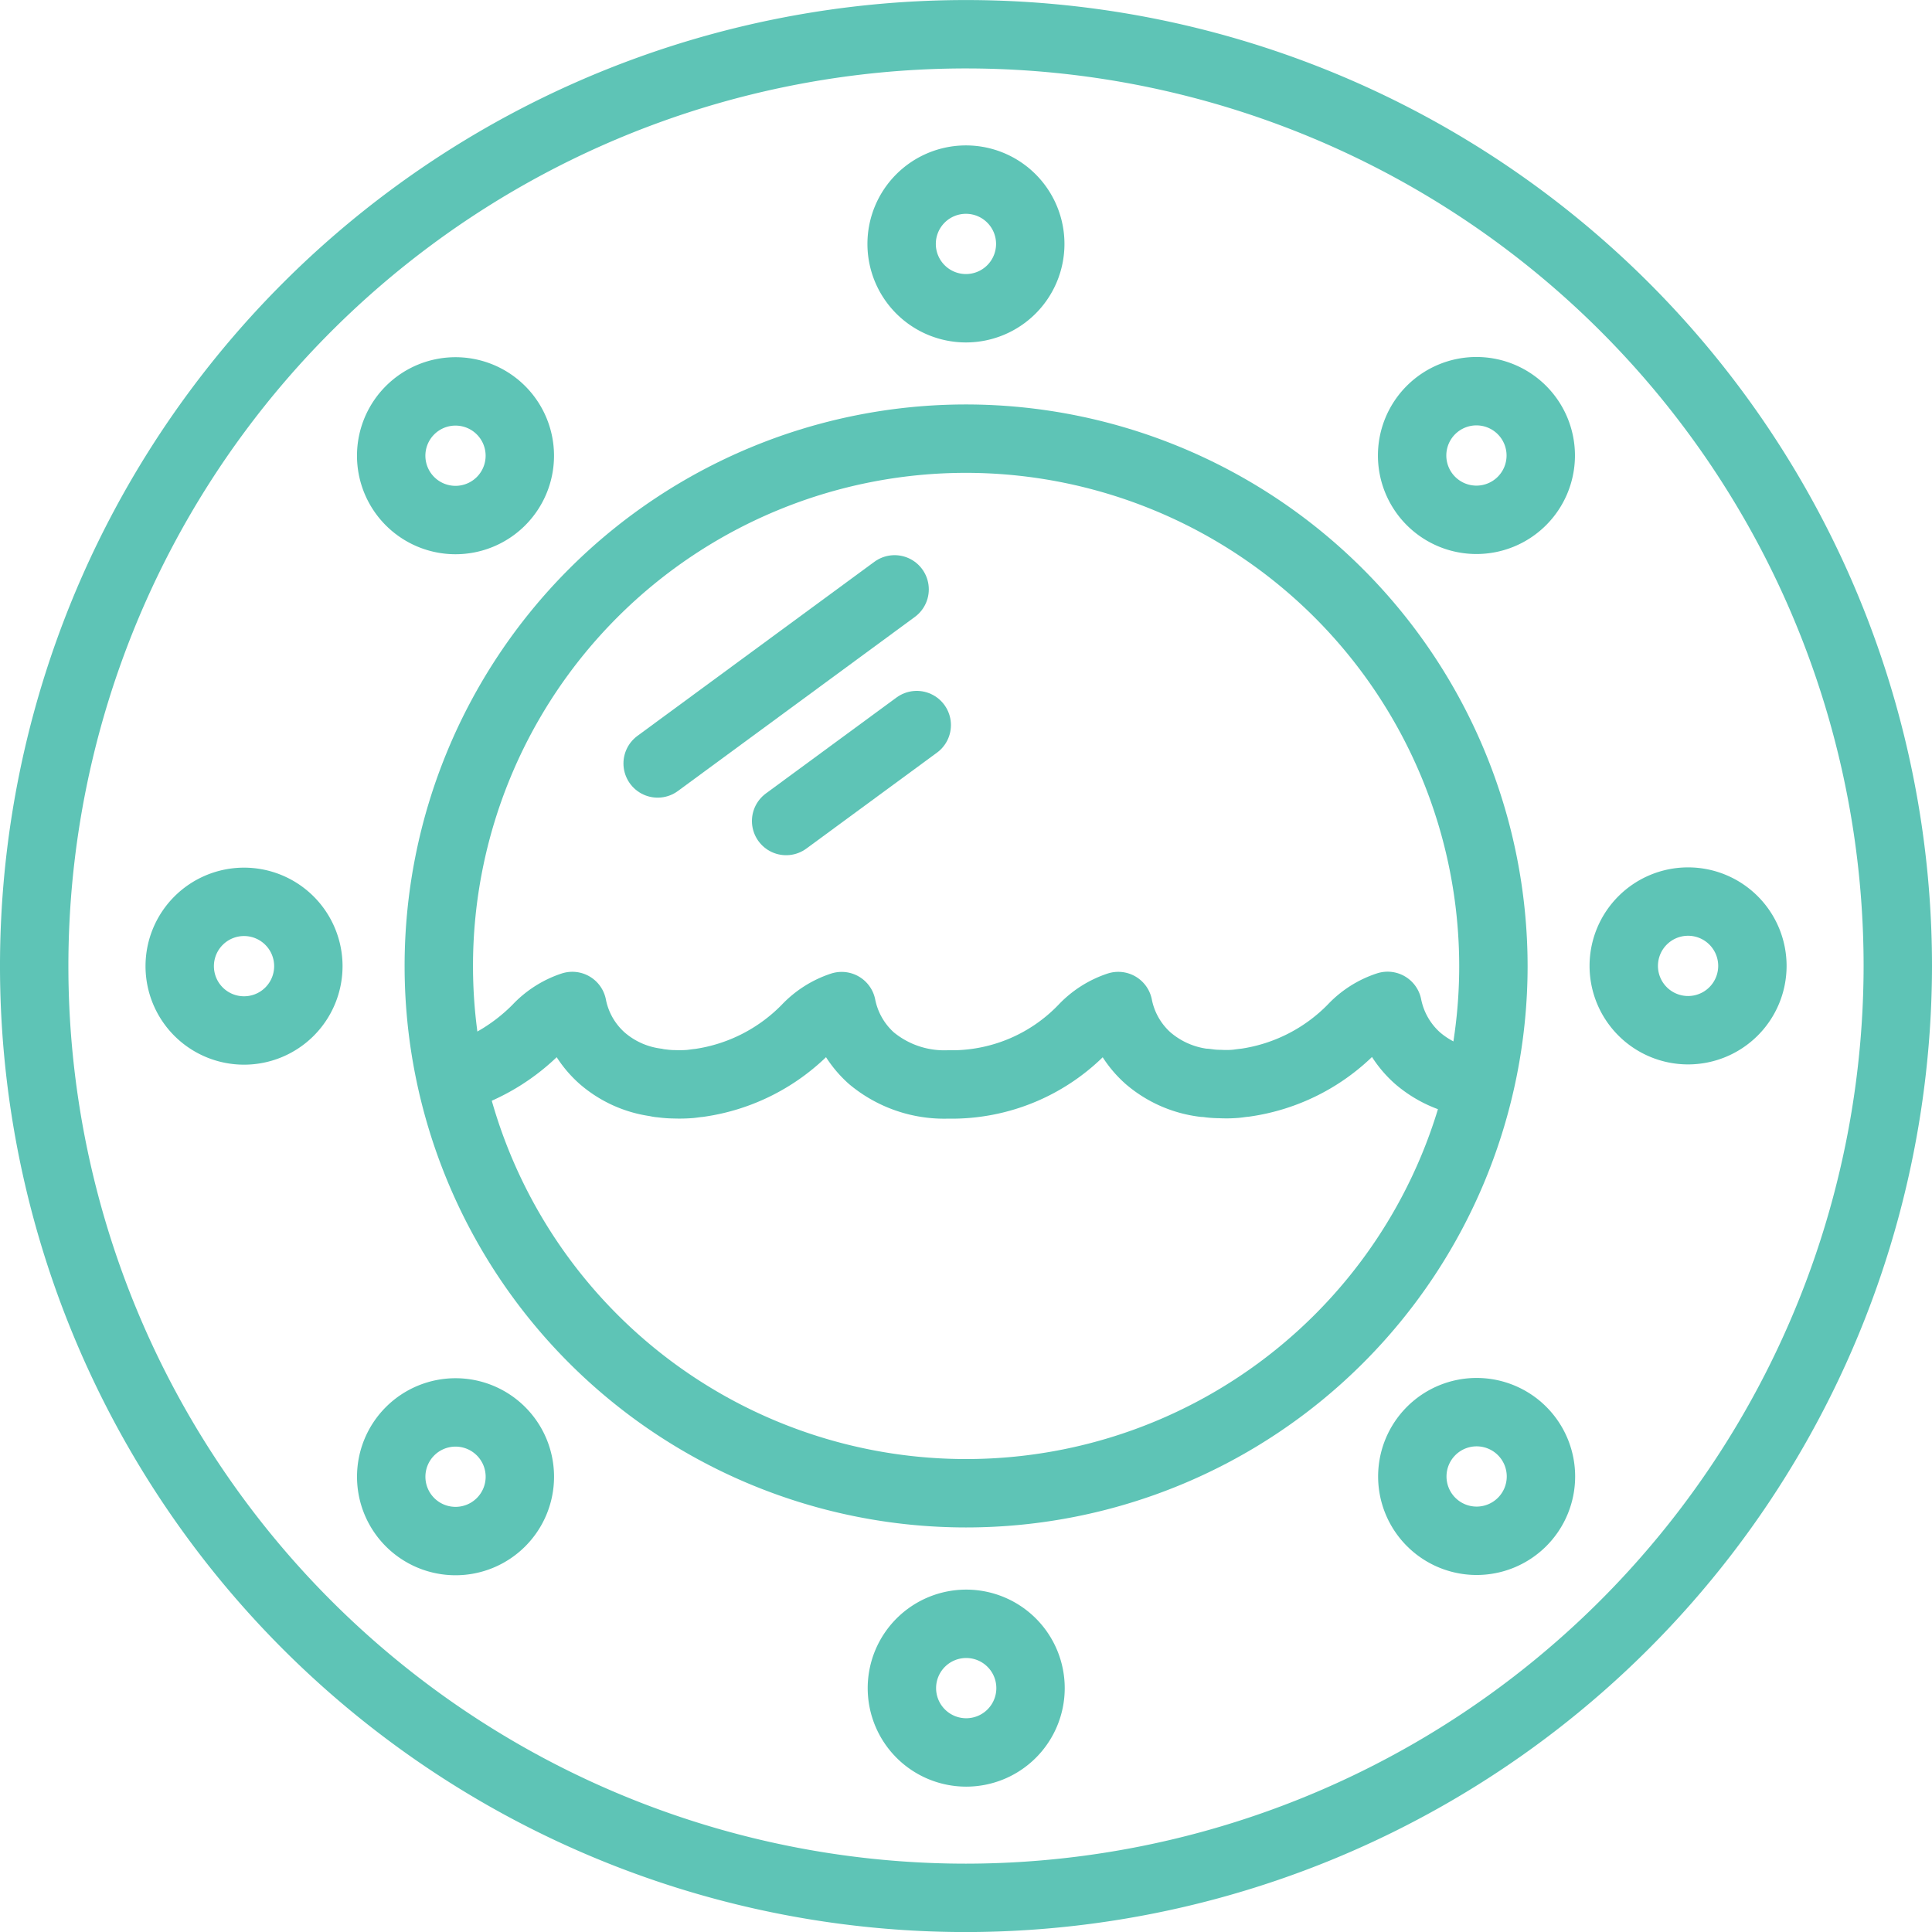
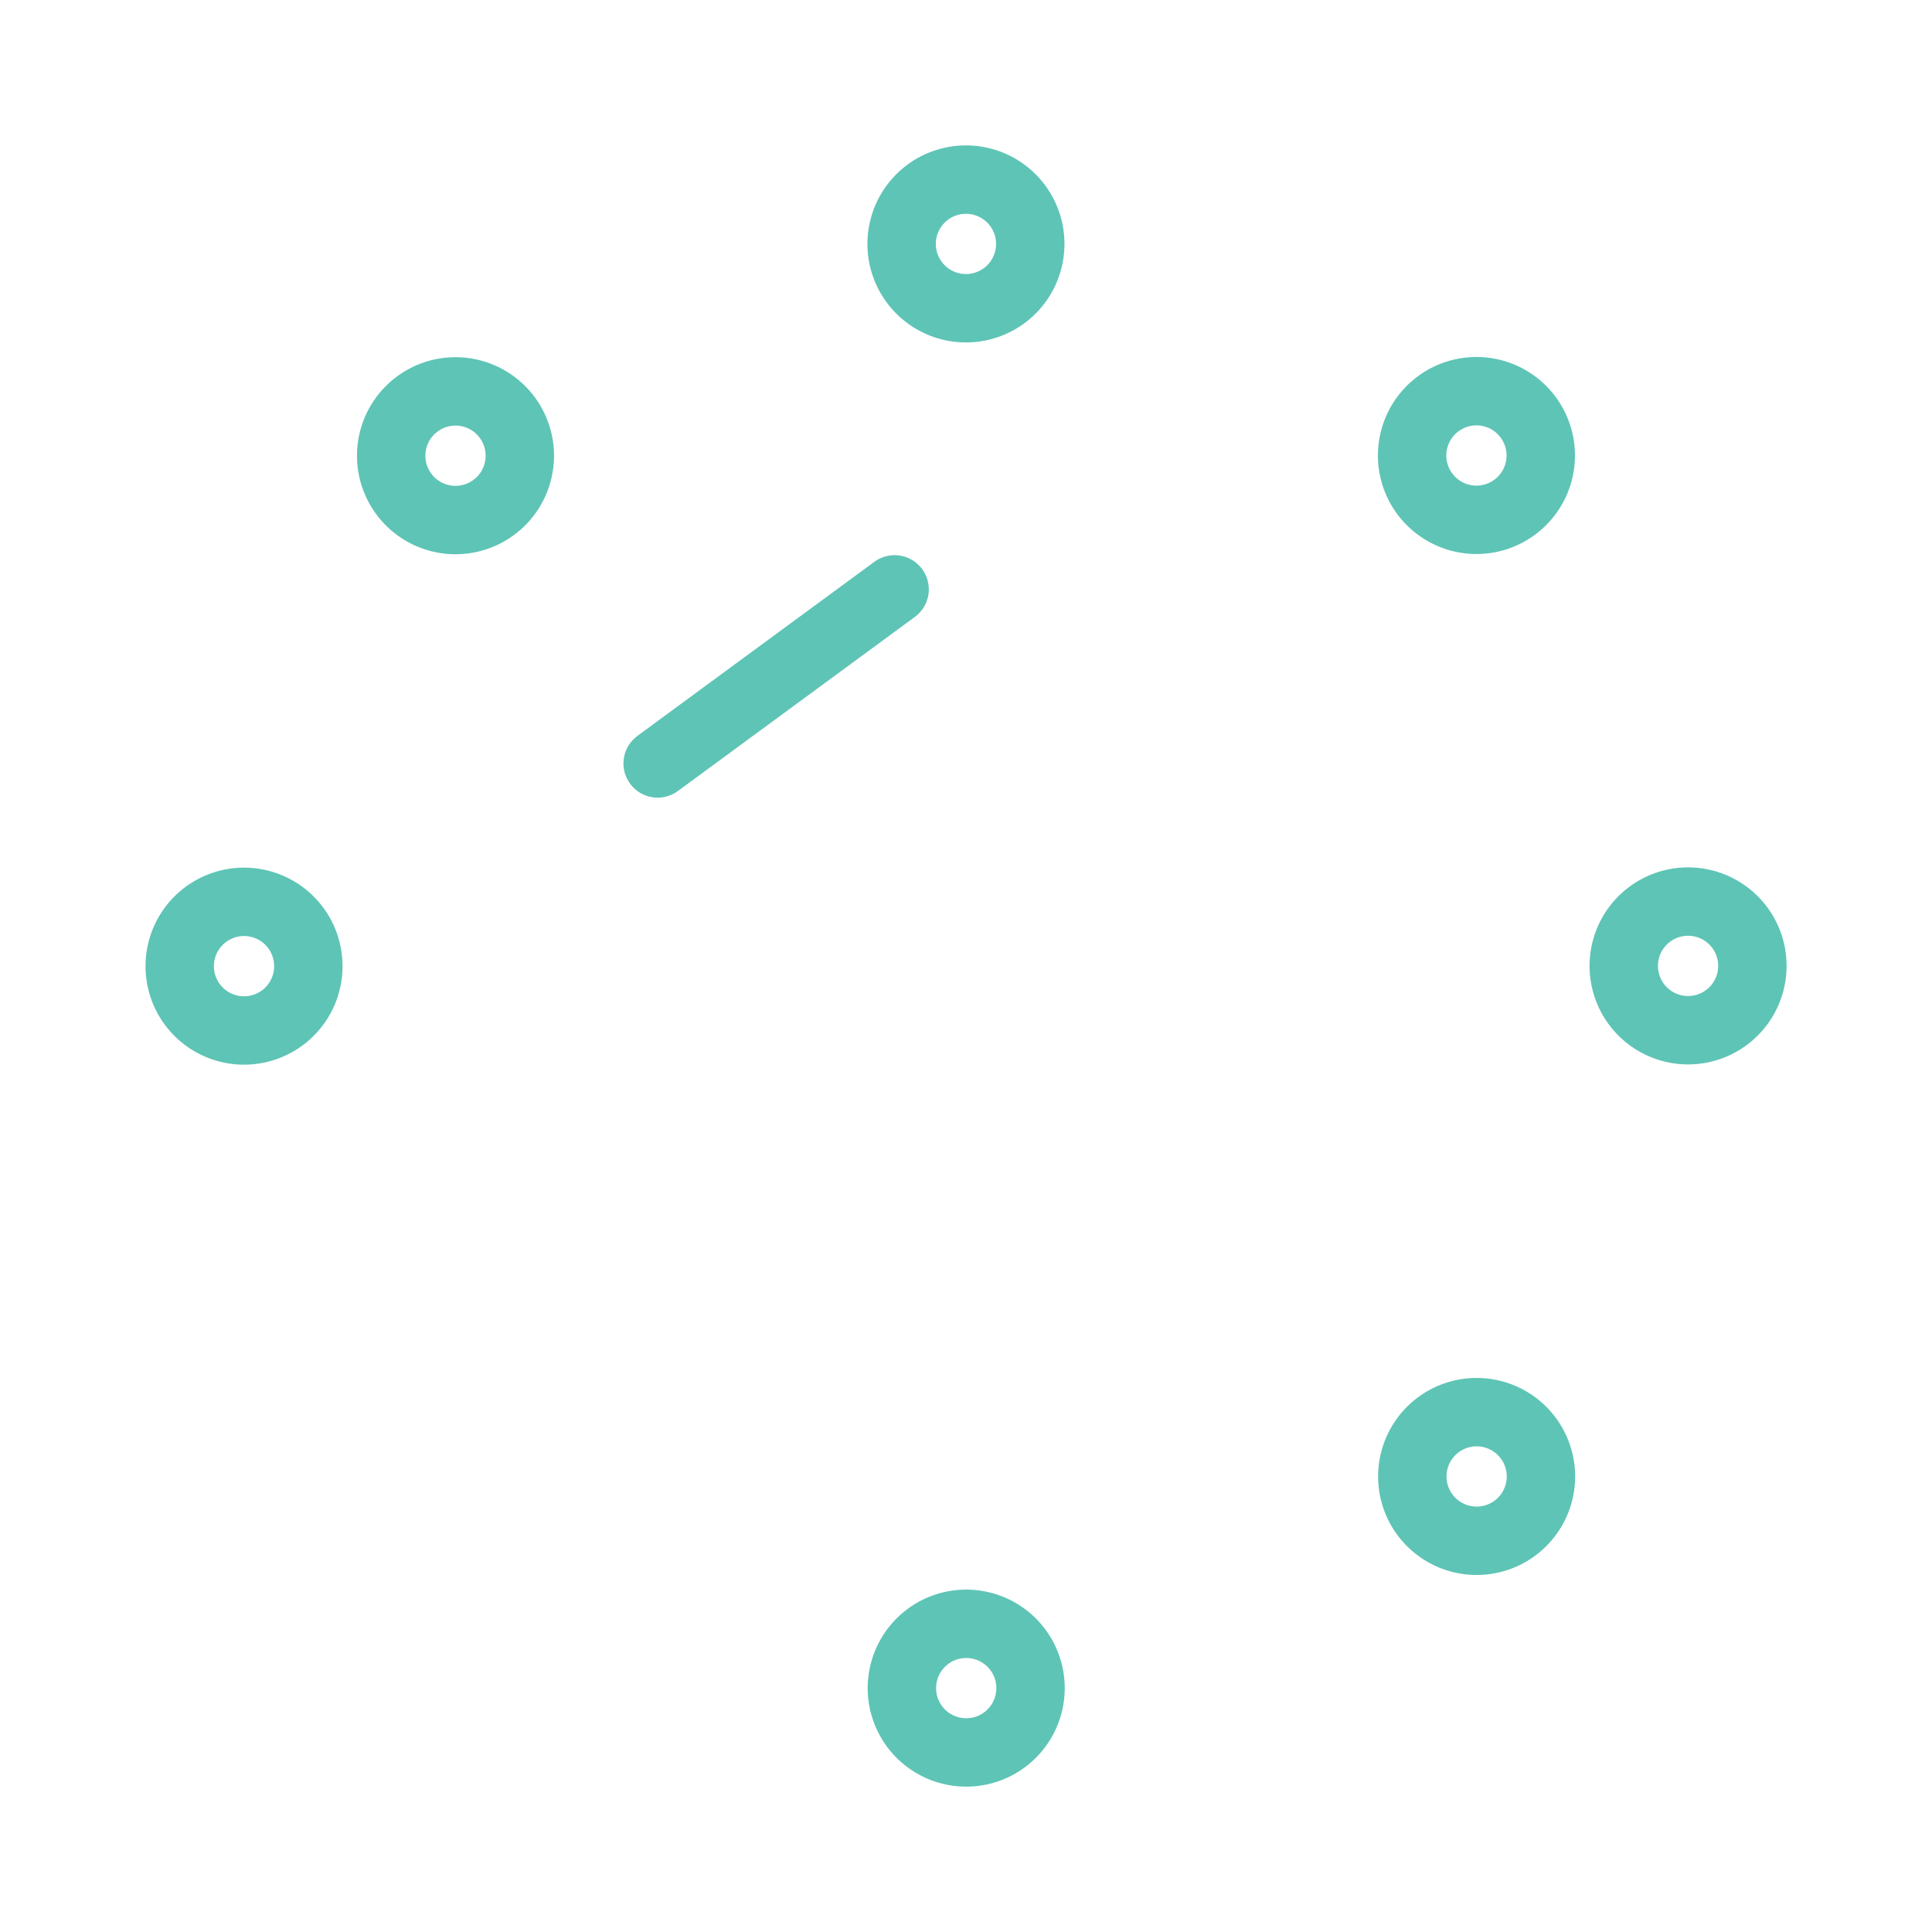
<svg xmlns="http://www.w3.org/2000/svg" width="36.046" height="36.046" viewBox="0 0 36.046 36.046">
  <g transform="translate(-50.909 -410.711)">
-     <path d="M81.113,437.167a1.964,1.964,0,0,1-1.028-.461,1.764,1.764,0,0,1-.555-.972,1.57,1.57,0,0,0-.658.419,3.488,3.488,0,0,1-2.008,1.015h0c-.023,0-.08.01-.158.019a2.081,2.081,0,0,1-.3.005,1.787,1.787,0,0,1-.181-.01l-.092-.012-.028,0a1.964,1.964,0,0,1-1.043-.459,1.755,1.755,0,0,1-.557-.974,1.585,1.585,0,0,0-.658.421,3.4,3.4,0,0,1-2.39,1.042l-.072,0-.065,0a2.122,2.122,0,0,1-1.421-.49,1.764,1.764,0,0,1-.555-.972,1.593,1.593,0,0,0-.659.419,3.483,3.483,0,0,1-2.006,1.015h0c-.022,0-.08.01-.159.019a2.533,2.533,0,0,1-.3.006c-.058,0-.129-.005-.181-.011l-.077-.009c-.022,0-.065-.01-.087-.015a1.918,1.918,0,0,1-1-.452,1.75,1.75,0,0,1-.556-.974,1.584,1.584,0,0,0-.658.421,3.62,3.62,0,0,1-1.459.9" transform="translate(-2.732 -6.256)" fill="none" stroke="#5ec4b6" stroke-linecap="round" stroke-linejoin="round" stroke-width="1.276" />
-     <path d="M71.538,421.5a9.838,9.838,0,1,0,9.839,9.838A9.848,9.848,0,0,0,71.538,421.5Z" transform="translate(-2.605 -2.605)" fill="none" stroke="#5ec4b6" stroke-linecap="round" stroke-linejoin="round" stroke-width="1.276" />
-     <path d="M68.932,446.12a17.385,17.385,0,1,1,17.385-17.385A17.405,17.405,0,0,1,68.932,446.12Z" fill="none" stroke="#5ec4b6" stroke-linecap="round" stroke-linejoin="round" stroke-width="1.276" />
    <path d="M75.718,416.2a1.2,1.2,0,1,1-1.2-1.2A1.2,1.2,0,0,1,75.718,416.2Z" transform="translate(-5.587 -0.938)" fill="none" stroke="#5ec4b6" stroke-linecap="round" stroke-linejoin="round" stroke-width="1.276" />
    <path d="M62.553,420.662a1.2,1.2,0,1,1-1.693,0A1.2,1.2,0,0,1,62.553,420.662Z" transform="translate(-2.299 -2.299)" fill="none" stroke="#5ec4b6" stroke-linecap="round" stroke-linejoin="round" stroke-width="1.276" />
    <path d="M56.4,433.125a1.2,1.2,0,1,1-1.2,1.2A1.2,1.2,0,0,1,56.4,433.125Z" transform="translate(-0.938 -5.588)" fill="none" stroke="#5ec4b6" stroke-linecap="round" stroke-linejoin="round" stroke-width="1.276" />
-     <path d="M60.86,446.288a1.2,1.2,0,1,1,0,1.7A1.2,1.2,0,0,1,60.86,446.288Z" transform="translate(-2.299 -8.875)" fill="none" stroke="#5ec4b6" stroke-linecap="round" stroke-linejoin="round" stroke-width="1.276" />
    <path d="M73.323,452.444a1.2,1.2,0,1,1,1.2,1.2A1.2,1.2,0,0,1,73.323,452.444Z" transform="translate(-5.587 -10.237)" fill="none" stroke="#5ec4b6" stroke-linecap="round" stroke-linejoin="round" stroke-width="1.276" />
    <path d="M86.487,447.983a1.2,1.2,0,1,1,1.694,0A1.2,1.2,0,0,1,86.487,447.983Z" transform="translate(-8.875 -8.875)" fill="none" stroke="#5ec4b6" stroke-linecap="round" stroke-linejoin="round" stroke-width="1.276" />
    <path d="M92.641,435.52a1.2,1.2,0,1,1,1.2-1.2A1.2,1.2,0,0,1,92.641,435.52Z" transform="translate(-10.237 -5.588)" fill="none" stroke="#5ec4b6" stroke-linecap="round" stroke-linejoin="round" stroke-width="1.276" />
    <path d="M88.181,422.355a1.2,1.2,0,1,1,0-1.693A1.2,1.2,0,0,1,88.181,422.355Z" transform="translate(-8.875 -2.299)" fill="none" stroke="#5ec4b6" stroke-linecap="round" stroke-linejoin="round" stroke-width="1.276" />
    <line y1="3.248" x2="4.421" transform="translate(63.179 421.707)" stroke-width="1.276" stroke="#5ec4b6" stroke-linecap="round" stroke-linejoin="round" fill="none" />
-     <line y1="1.79" x2="2.437" transform="translate(65.576 424.239)" stroke-width="1.276" stroke="#5ec4b6" stroke-linecap="round" stroke-linejoin="round" fill="none" />
  </g>
</svg>